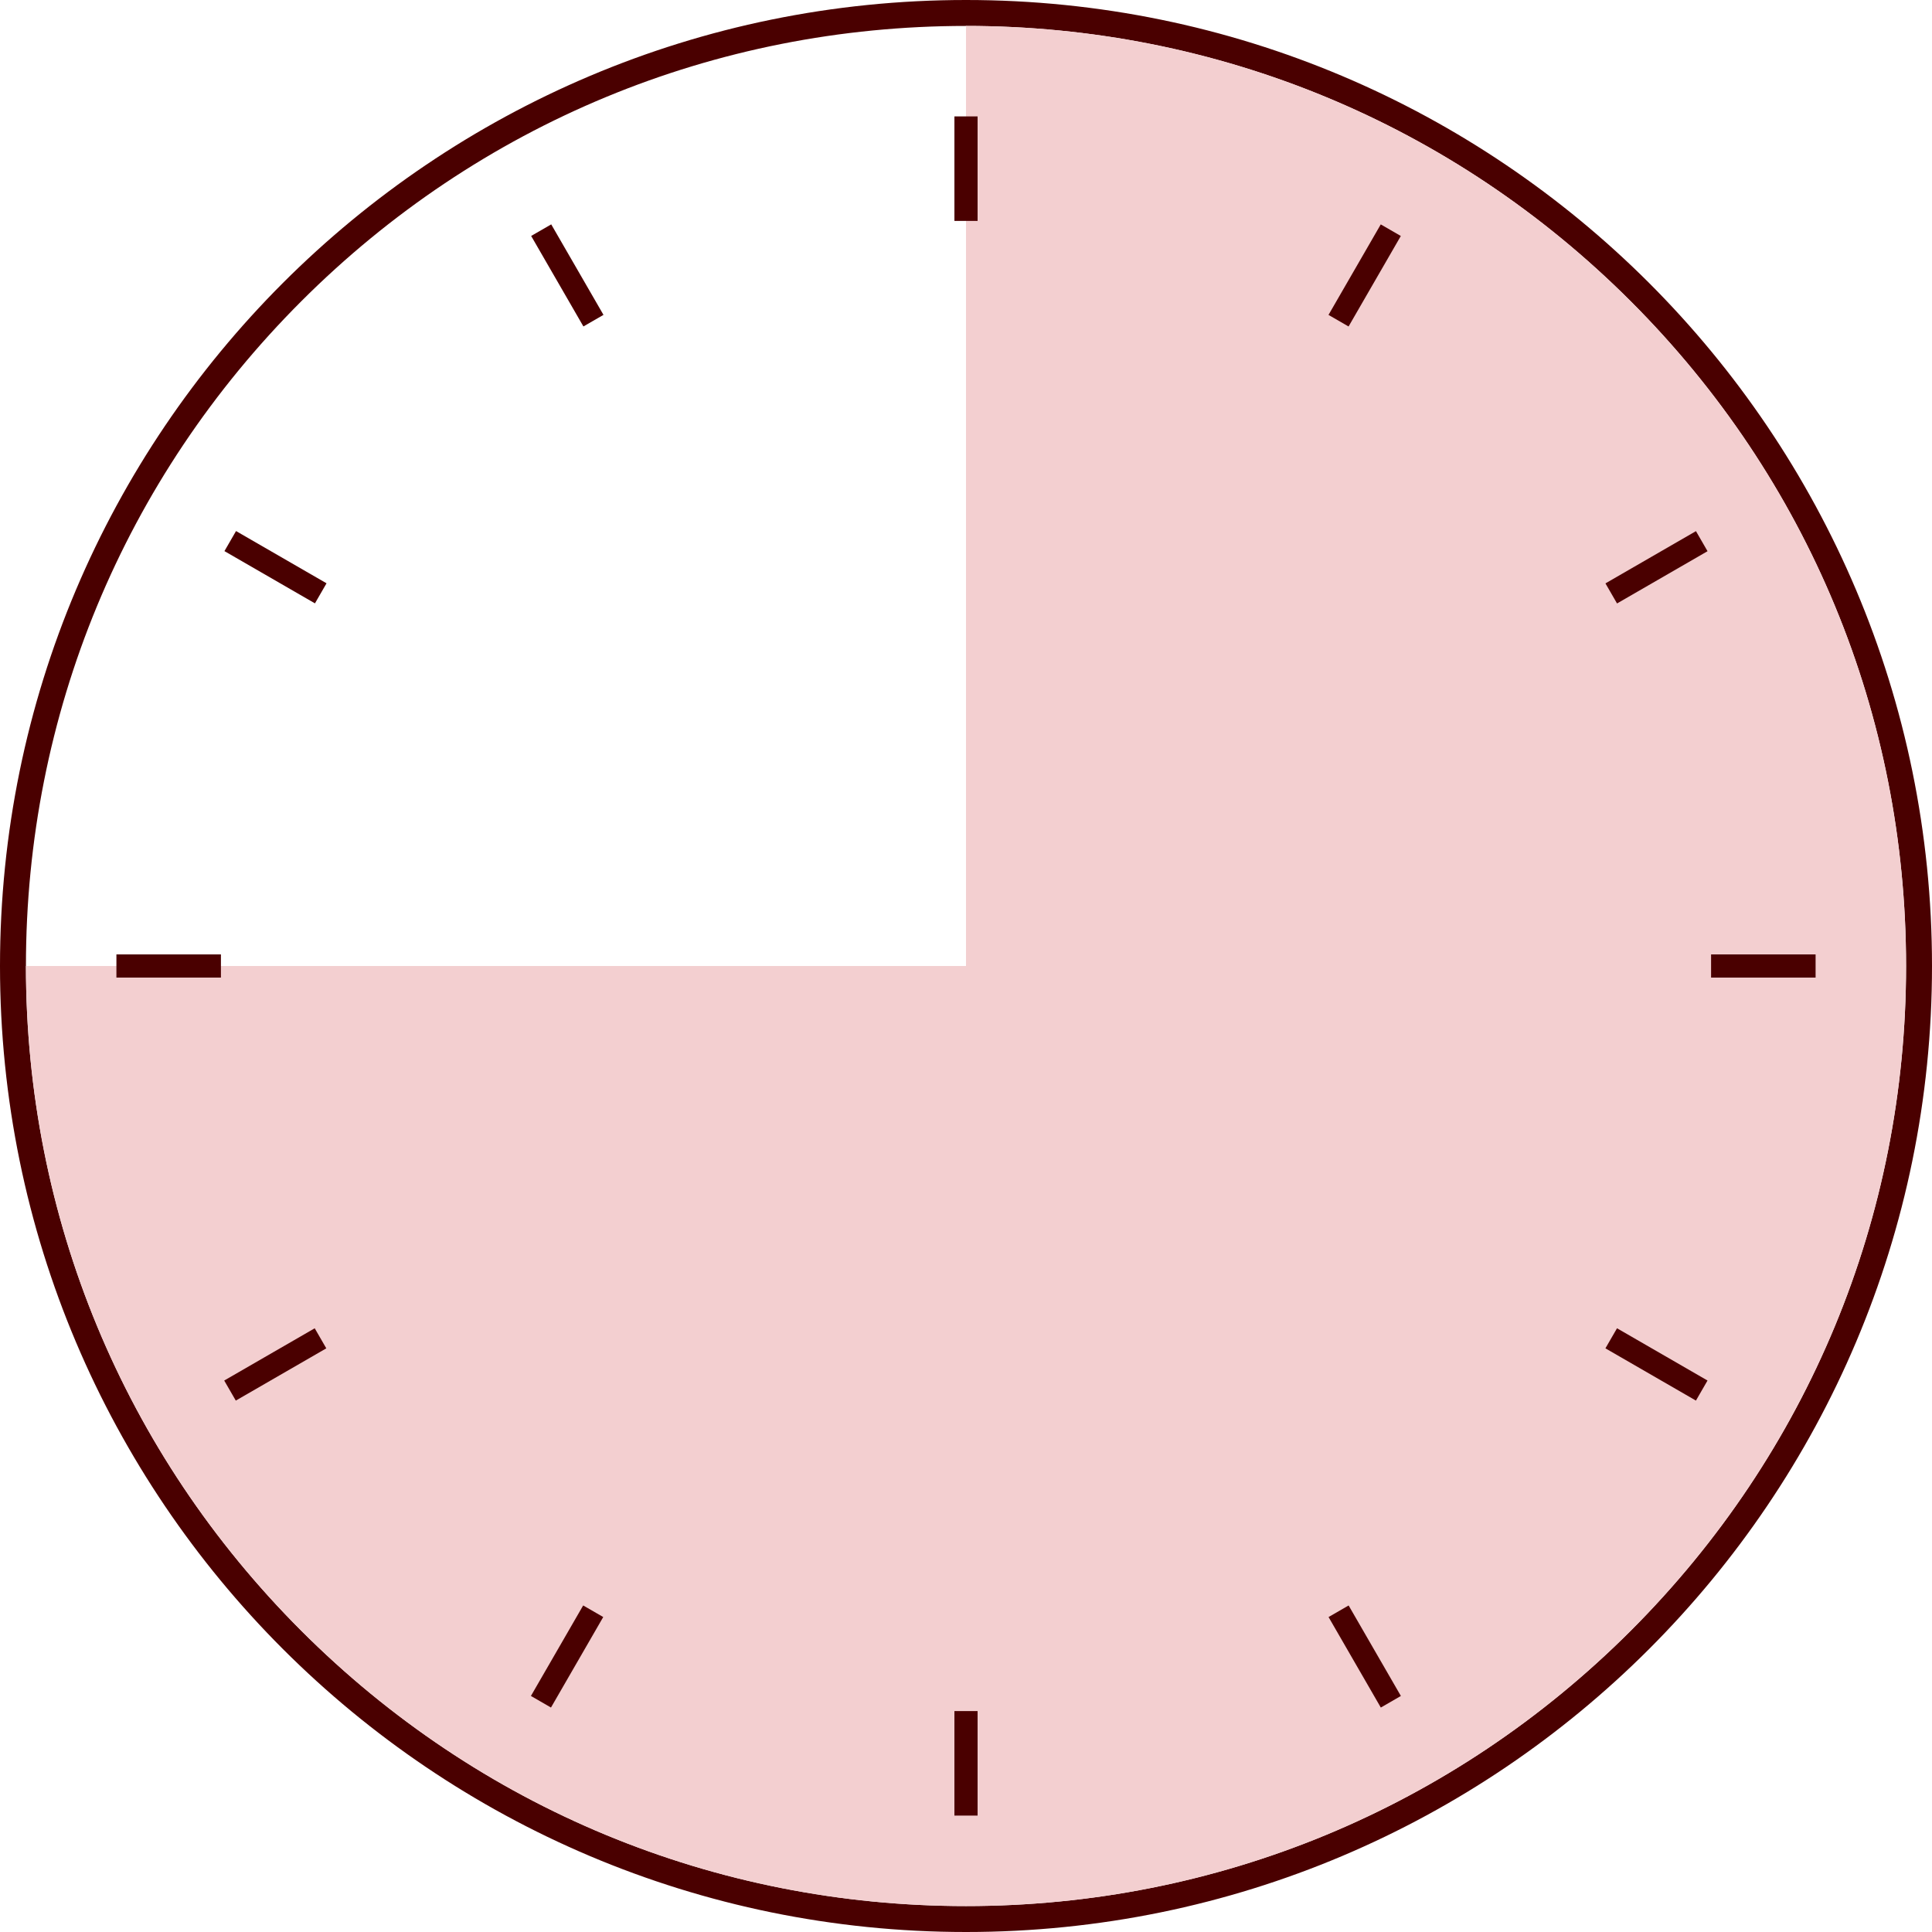
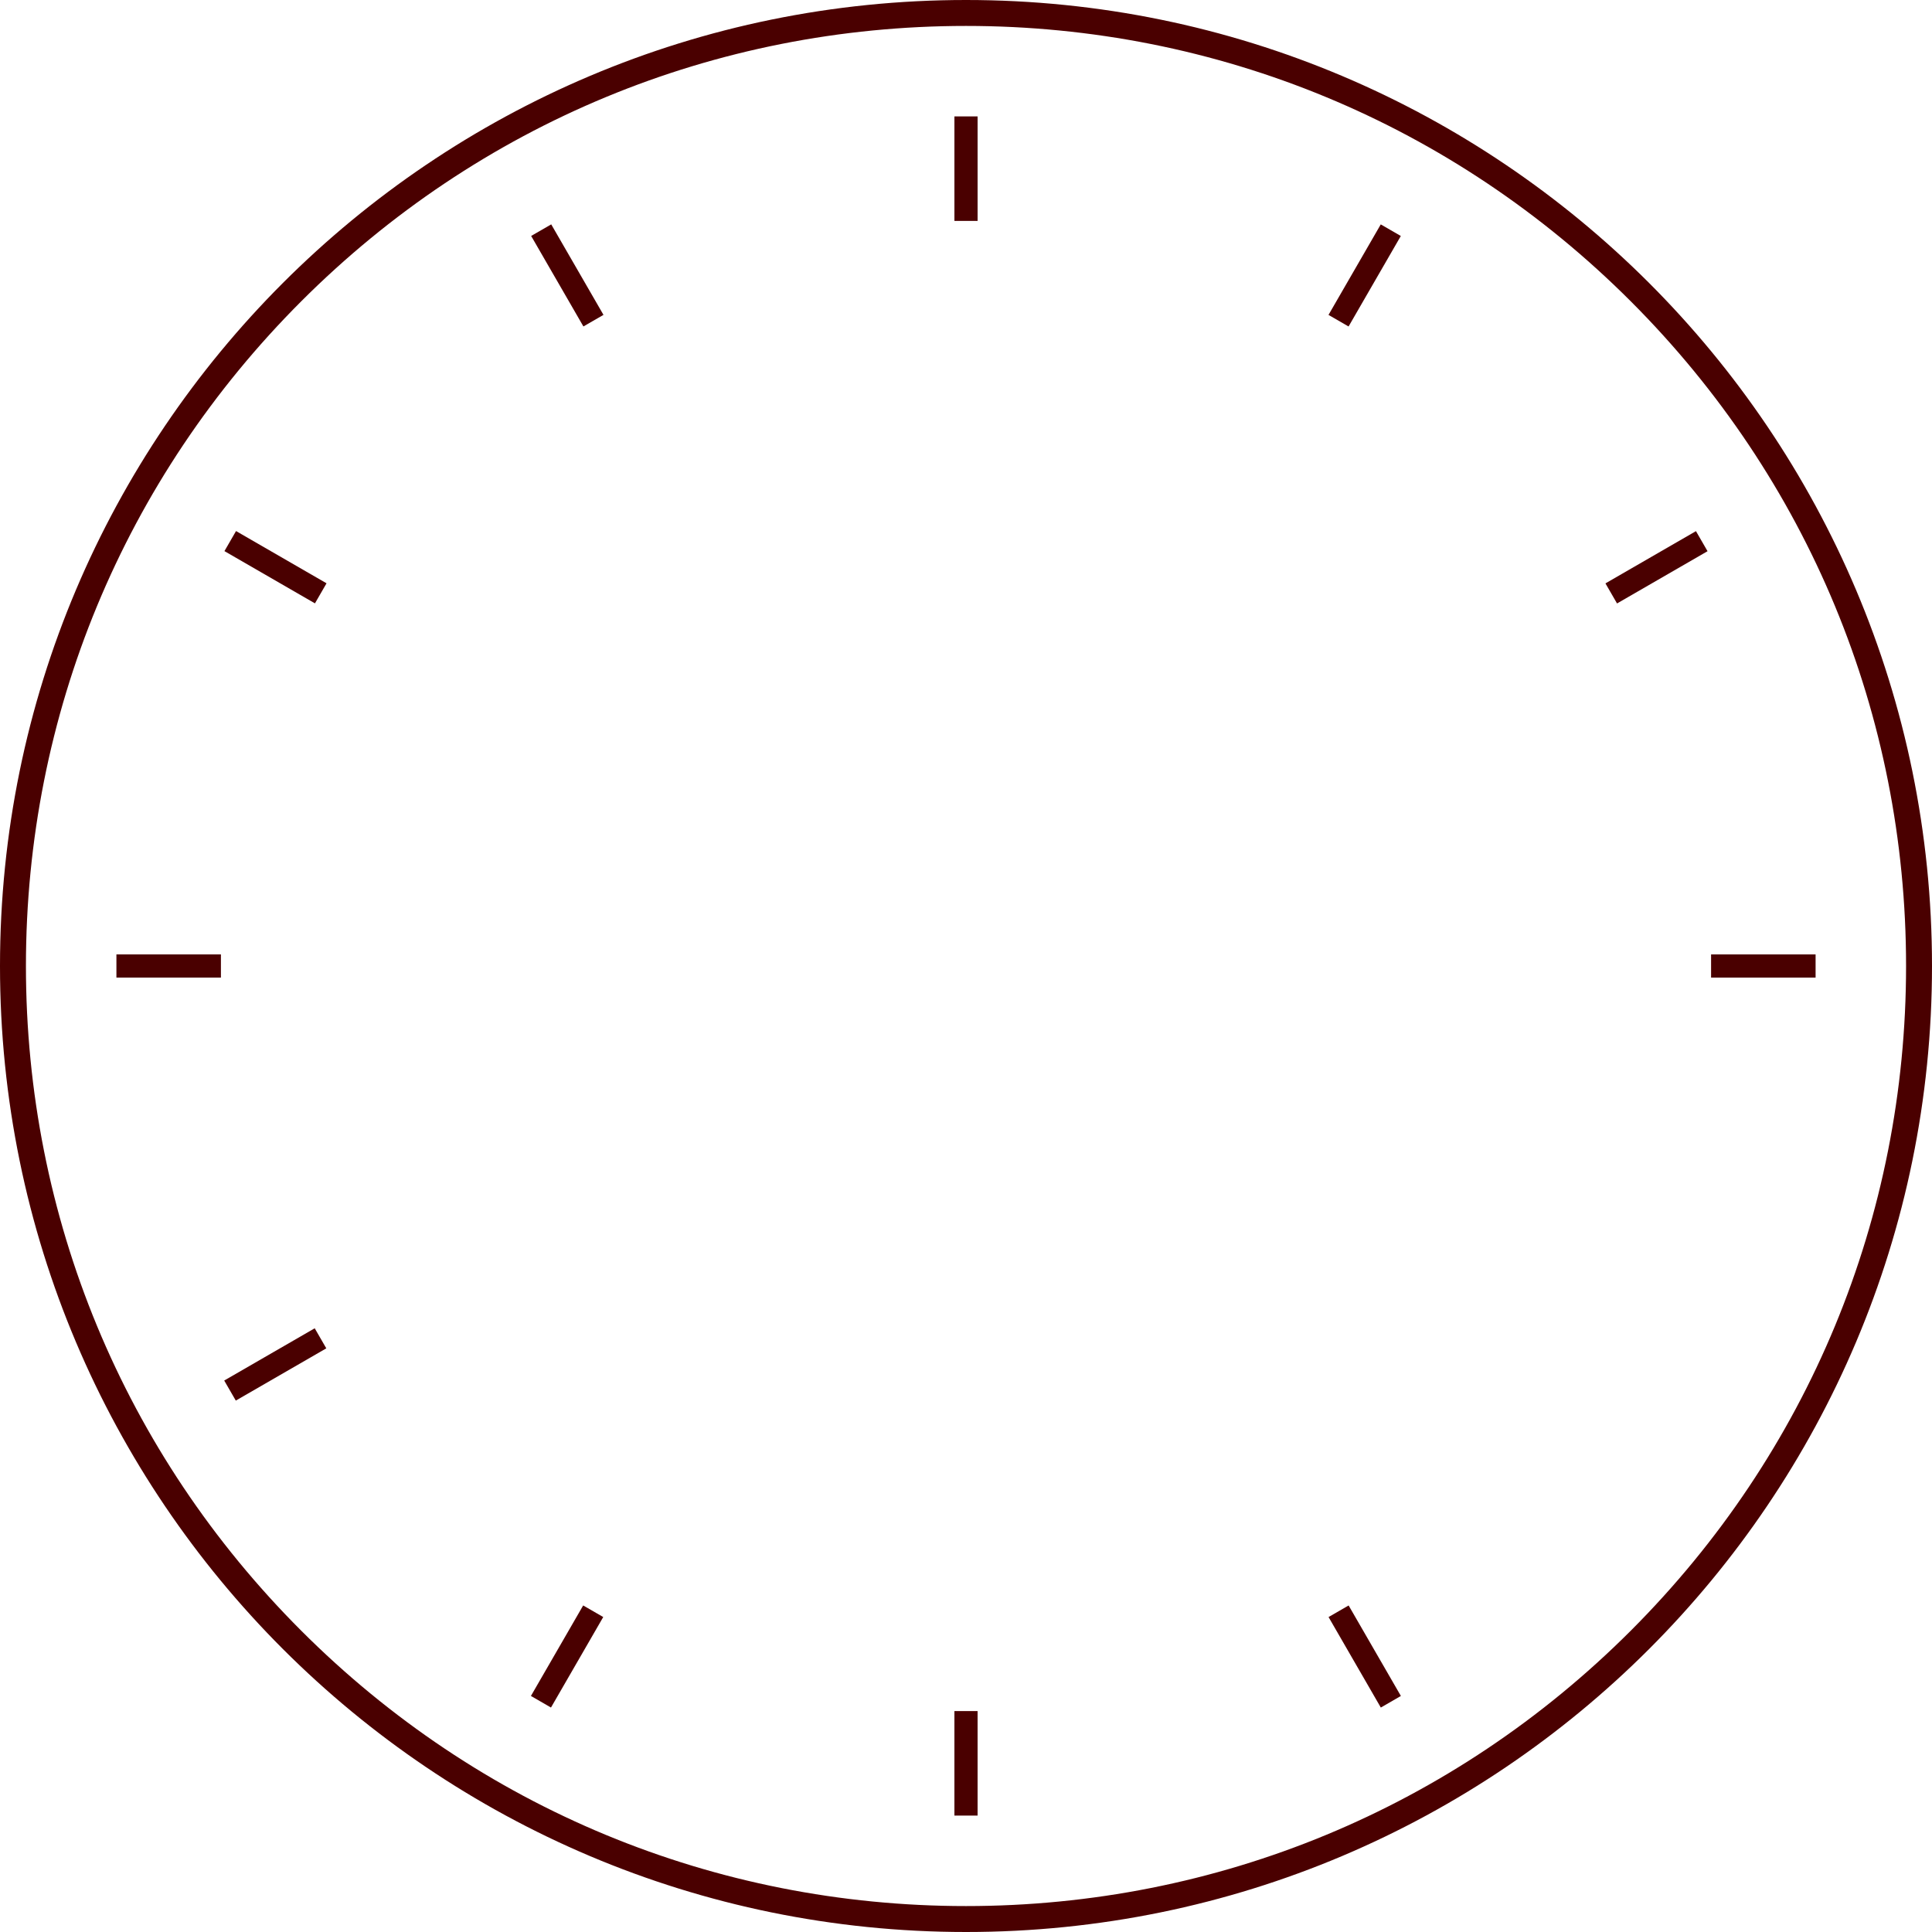
<svg xmlns="http://www.w3.org/2000/svg" version="1.1" id="レイヤー_1" x="0px" y="0px" width="596px" height="596px" viewBox="0 0 596 596" enable-background="new 0 0 596 596" xml:space="preserve">
  <path fill="#4A0000" d="M596,298c0,164.581-133.419,298-298,298S0,462.581,0,298S133.419,0,298,0S596,133.419,596,298z   M503.062,503.062C557.835,448.287,588,375.462,588,298s-30.165-150.287-84.938-205.061C448.287,38.165,375.462,8,298,8  S147.713,38.165,92.939,92.939S8,220.538,8,298s30.165,150.287,84.939,205.062C147.713,557.835,220.538,588,298,588  S448.287,557.835,503.062,503.062z" />
-   <path fill="#F3CFD0" d="M503.062,92.939C448.287,38.165,375.462,8,298,8v290H8c0,77.462,30.165,150.287,84.939,205.062  C147.713,557.835,220.538,588,298,588s150.287-30.165,205.062-84.938C557.835,448.287,588,375.462,588,298  S557.835,147.713,503.062,92.939z" />
  <rect x="294.426" y="527.848" fill="#4A0000" width="7.148" height="32.239" />
  <rect x="417.41" y="494.895" transform="matrix(-0.866 0.5 -0.5 -0.866 1041.08 743.061)" fill="#4A0000" width="7.148" height="32.239" />
-   <rect x="507.442" y="404.864" transform="matrix(-0.5 0.866 -0.866 -0.5 1131.083 188.863)" fill="#4A0000" width="7.148" height="32.24" />
  <rect x="527.85" y="294.426" fill="#4A0000" width="32.239" height="7.148" />
  <rect x="507.442" y="158.896" transform="matrix(0.5 0.866 -0.866 0.5 407.065 -355.043)" fill="#4A0000" width="7.148" height="32.239" />
  <rect x="417.412" y="68.865" transform="matrix(0.866 0.5 -0.5 0.866 98.902 -199.117)" fill="#4A0000" width="7.147" height="32.238" />
  <rect x="294.428" y="35.911" fill="#4A0000" width="7.147" height="32.238" />
  <rect x="171.443" y="68.864" transform="matrix(0.866 -0.5 0.5 0.866 -19.045 98.875)" fill="#4A0000" width="7.148" height="32.239" />
  <rect x="81.412" y="158.895" transform="matrix(0.5 -0.866 0.866 0.5 -109.071 161.067)" fill="#4A0000" width="7.148" height="32.239" />
  <rect x="35.913" y="294.424" fill="#4A0000" width="32.239" height="7.147" />
  <rect x="81.412" y="404.863" transform="matrix(-0.5 -0.866 0.866 -0.5 -237.165 705.004)" fill="#4A0000" width="7.147" height="32.239" />
  <rect x="171.442" y="494.894" transform="matrix(-0.866 -0.5 0.5 -0.866 70.993 1041.056)" fill="#4A0000" width="7.146" height="32.239" />
</svg>